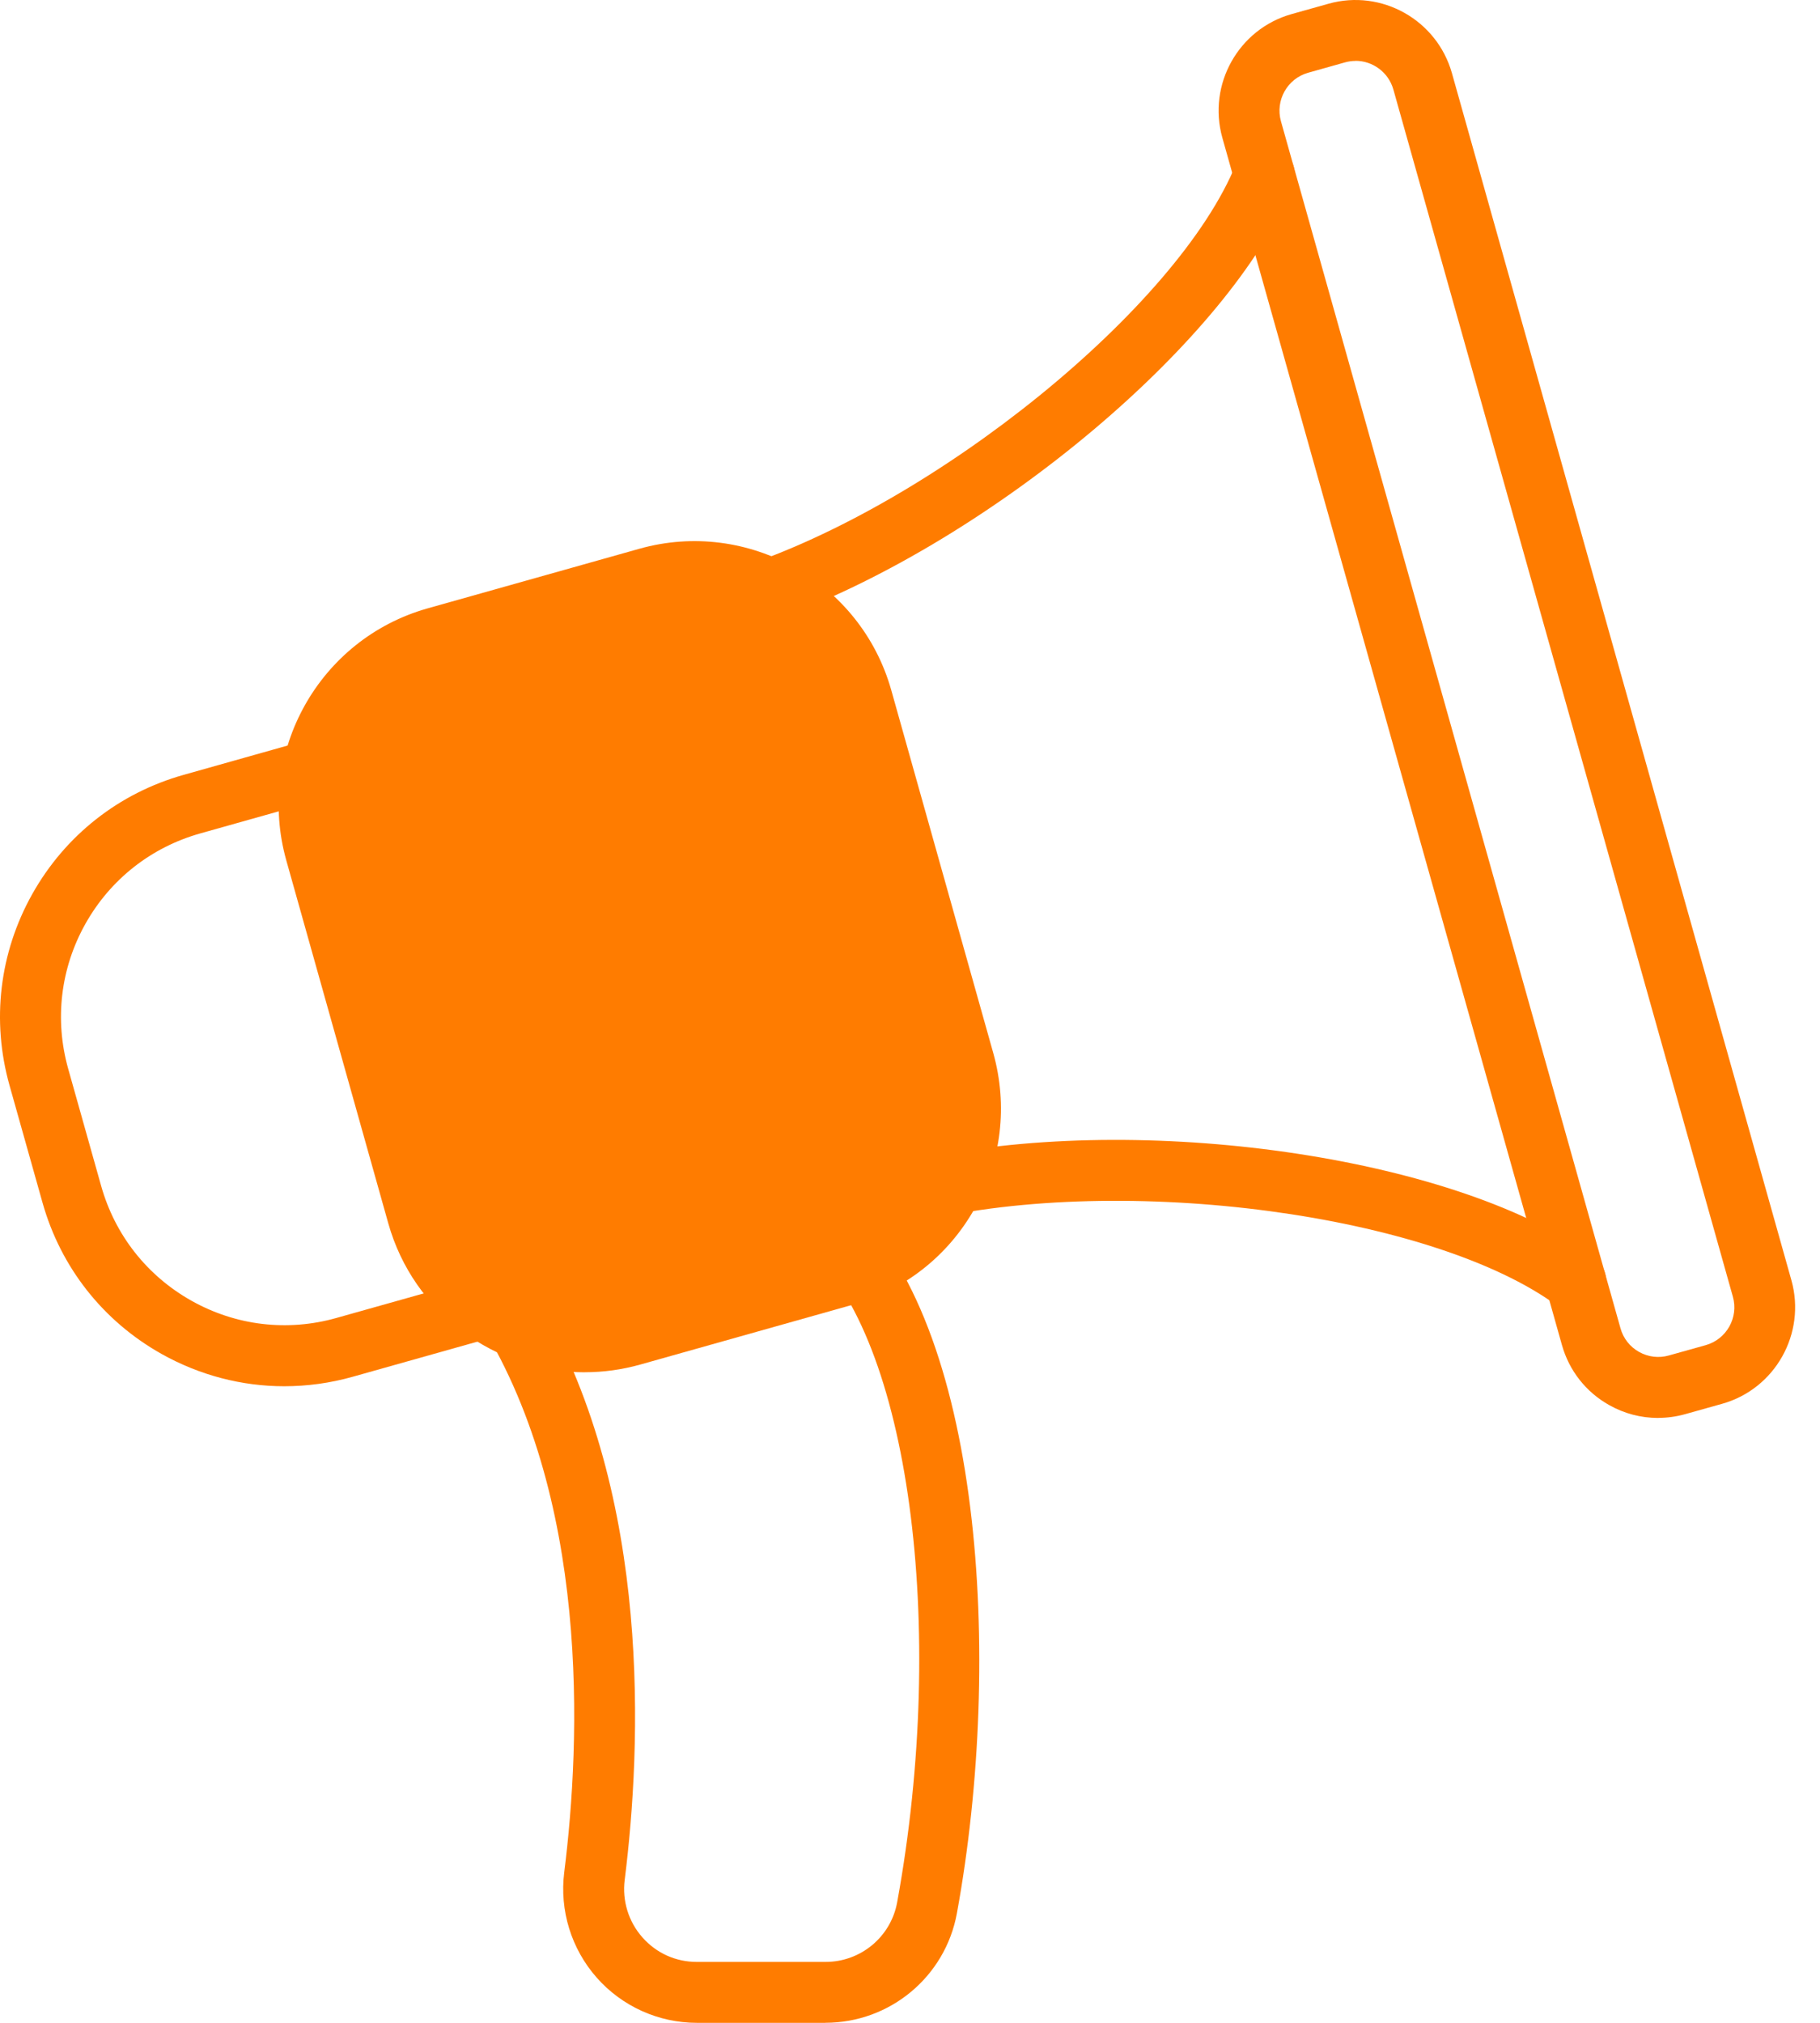
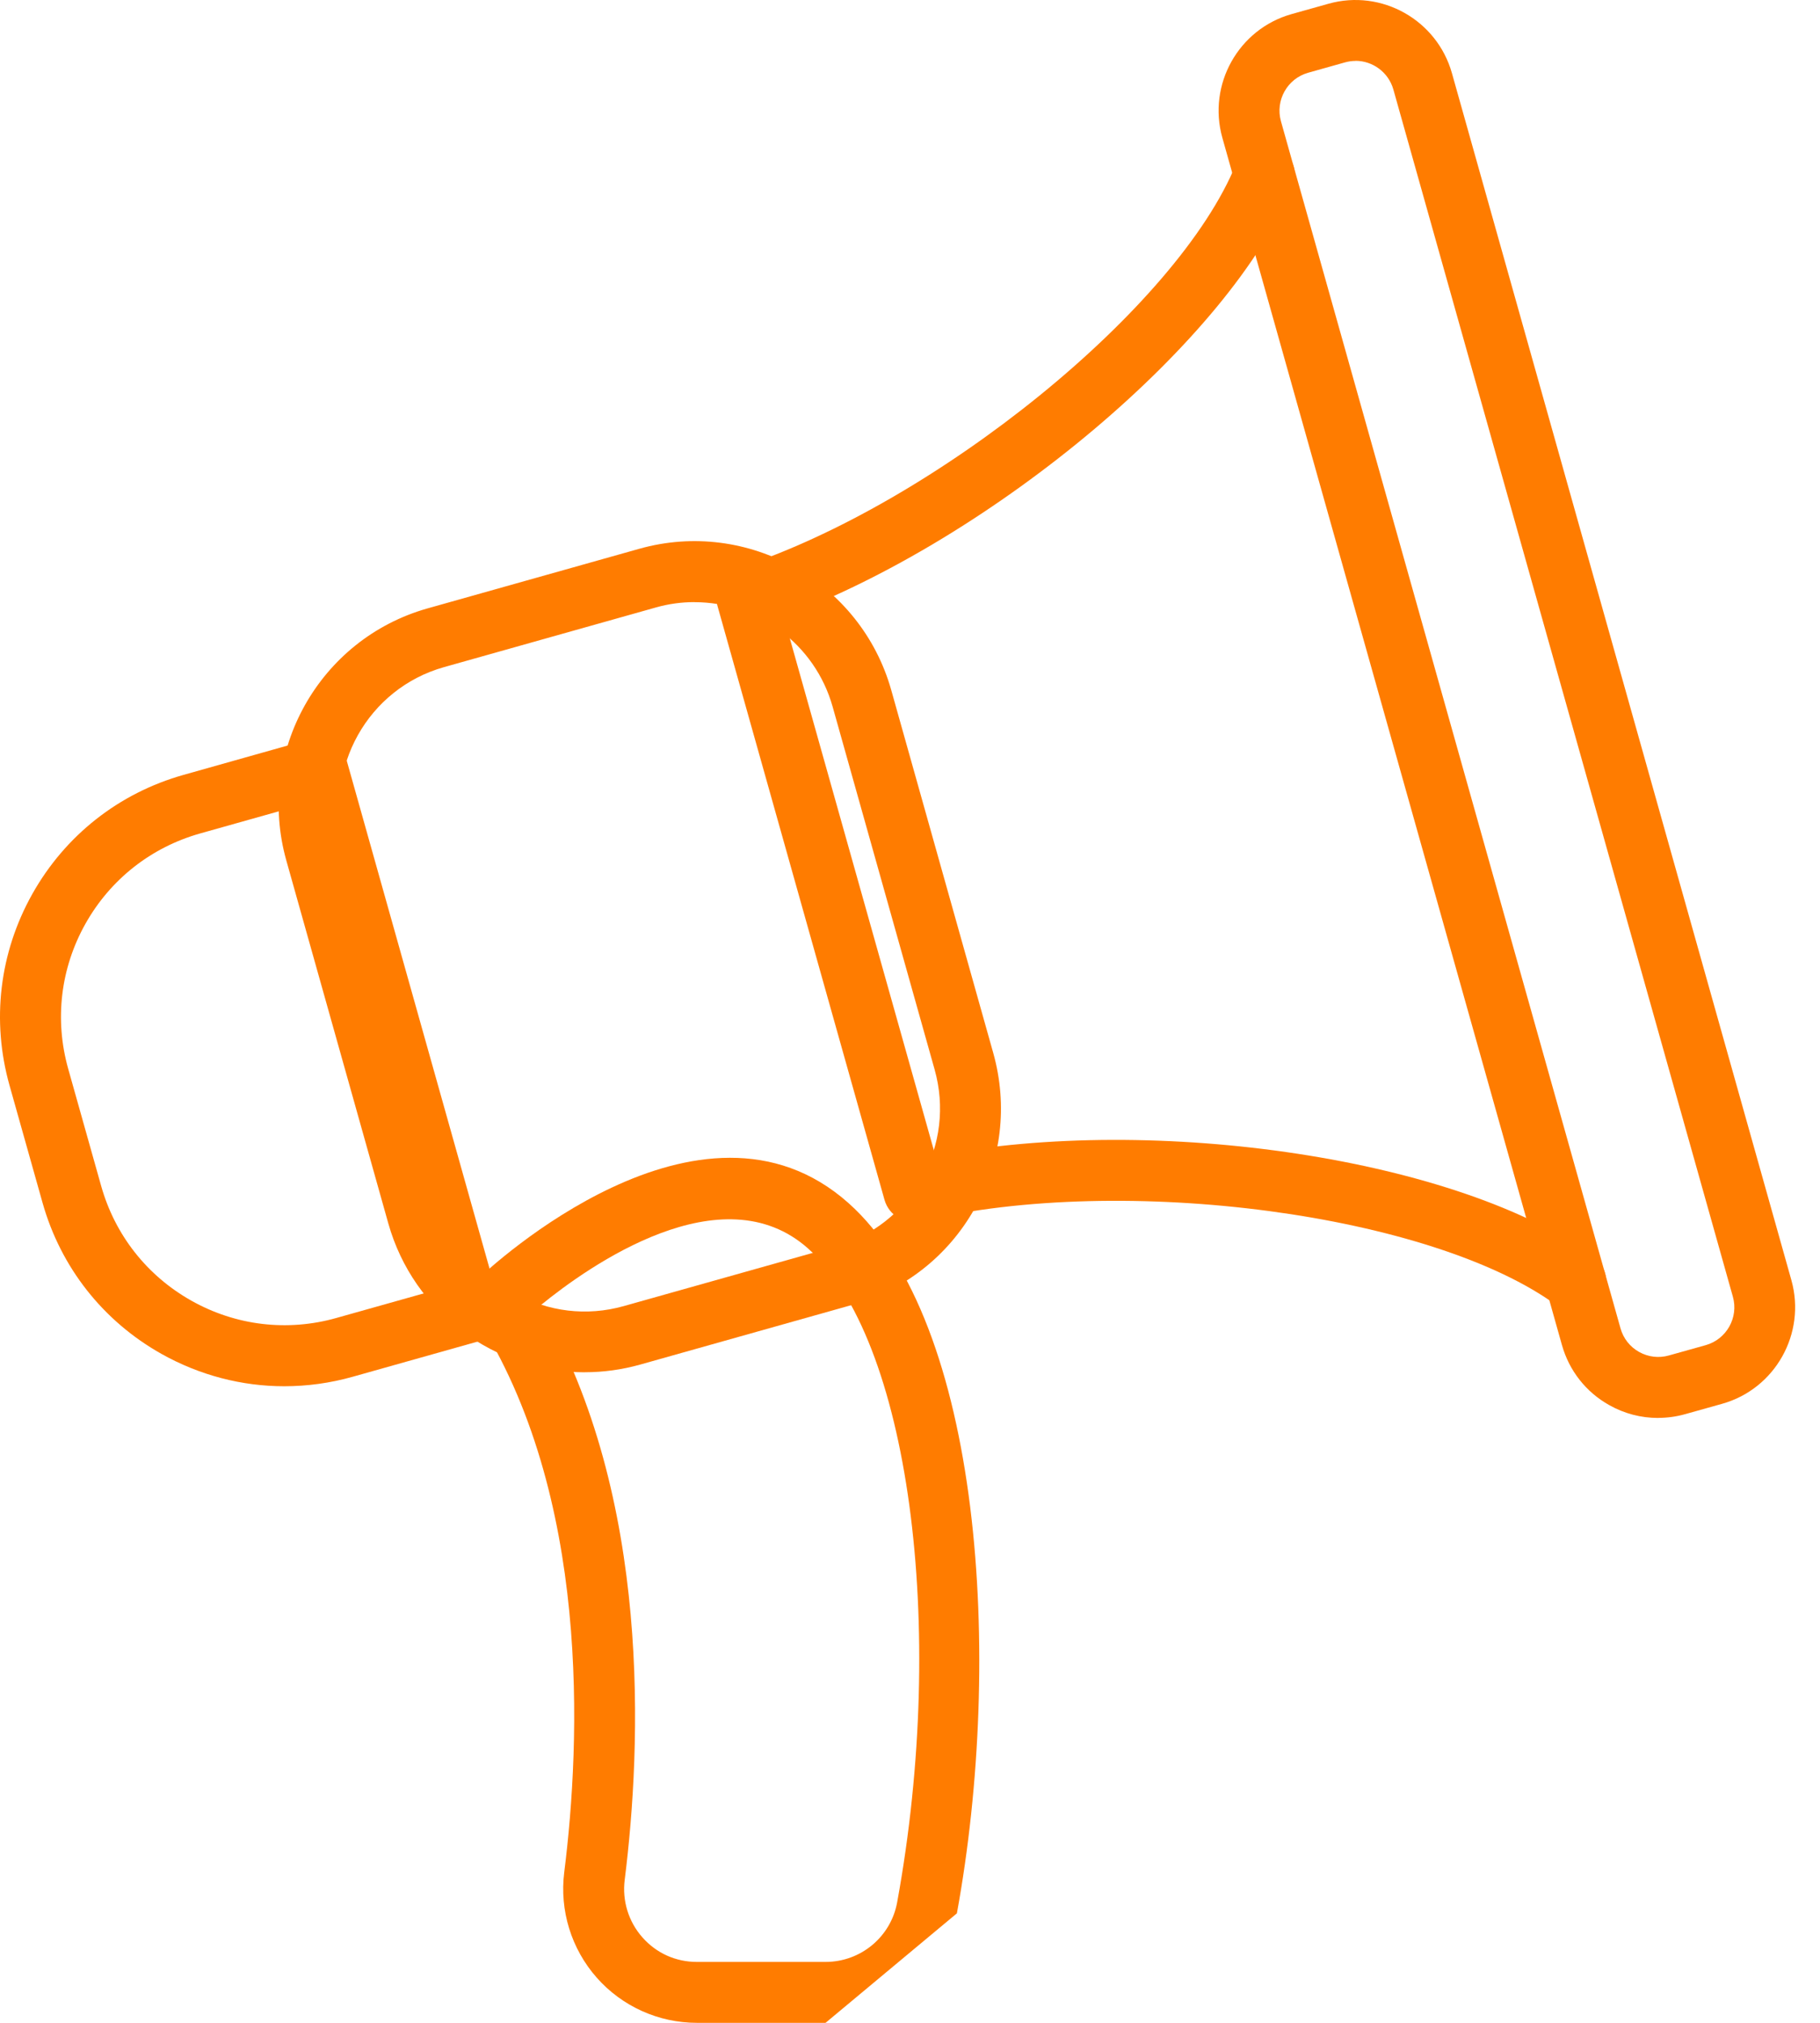
<svg xmlns="http://www.w3.org/2000/svg" width="63" height="70" viewBox="0 0 63 70" fill="none">
-   <path d="M28.577 70H24.124C22.796 70 21.533 69.431 20.654 68.434C19.776 67.438 19.366 66.11 19.531 64.792C20.1 60.255 20.456 51.717 16.461 45.527C16.187 45.1 16.253 44.538 16.621 44.19C16.93 43.898 24.251 37.065 29.374 41.635C33.979 45.741 34.742 57.361 33.123 66.211C32.721 68.405 30.807 69.998 28.572 69.998L28.577 70ZM18.714 45.171C22.563 51.827 22.205 60.419 21.624 65.055C21.533 65.774 21.756 66.498 22.235 67.04C22.72 67.59 23.39 67.892 24.124 67.892H28.577C29.794 67.892 30.836 67.026 31.055 65.833C32.807 56.249 31.455 46.312 27.976 43.208C24.997 40.55 20.394 43.799 18.714 45.169V45.171Z" fill="#ff7c00" />
+   <path d="M28.577 70H24.124C22.796 70 21.533 69.431 20.654 68.434C19.776 67.438 19.366 66.11 19.531 64.792C20.1 60.255 20.456 51.717 16.461 45.527C16.187 45.1 16.253 44.538 16.621 44.19C16.93 43.898 24.251 37.065 29.374 41.635C33.979 45.741 34.742 57.361 33.123 66.211L28.577 70ZM18.714 45.171C22.563 51.827 22.205 60.419 21.624 65.055C21.533 65.774 21.756 66.498 22.235 67.04C22.72 67.59 23.39 67.892 24.124 67.892H28.577C29.794 67.892 30.836 67.026 31.055 65.833C32.807 56.249 31.455 46.312 27.976 43.208C24.997 40.55 20.394 43.799 18.714 45.169V45.171Z" fill="#ff7c00" />
  <path d="M54.544 45.404C54.326 45.404 54.108 45.338 53.919 45.198C49.613 42.013 38.904 40.587 31.877 42.261C31.327 42.393 30.773 42.064 30.618 41.522L24.833 20.958C24.681 20.413 24.985 19.844 25.522 19.67C32.389 17.442 40.783 10.631 42.792 5.659C43.011 5.119 43.624 4.859 44.164 5.077C44.703 5.296 44.964 5.909 44.745 6.449C42.601 11.755 34.392 18.634 27.129 21.341L32.38 39.998C39.99 38.523 50.582 40.108 55.175 43.505C55.644 43.851 55.742 44.511 55.396 44.98C55.19 45.26 54.871 45.407 54.547 45.407L54.544 45.404Z" fill="#ff7c00" />
  <path d="M57.393 49.068C56.807 49.068 56.227 48.919 55.705 48.624C54.898 48.173 54.316 47.431 54.066 46.541L42.311 4.763C41.796 2.925 42.871 1.006 44.708 0.488L45.984 0.13C47.822 -0.388 49.738 0.689 50.258 2.528L62.01 44.302C62.526 46.143 61.451 48.062 59.613 48.578L58.335 48.936C58.023 49.024 57.707 49.066 57.393 49.066V49.068ZM46.922 2.108C46.801 2.108 46.679 2.125 46.556 2.159L45.28 2.518C44.561 2.721 44.139 3.472 44.34 4.194L56.095 45.969C56.193 46.317 56.421 46.607 56.738 46.784C57.054 46.96 57.42 47.004 57.768 46.906L59.047 46.548C59.766 46.344 60.188 45.593 59.984 44.872L48.232 3.097C48.062 2.498 47.515 2.105 46.924 2.105L46.922 2.108Z" fill="#ff7c00" />
  <path d="M9.842 47.971C8.37 47.971 6.915 47.593 5.595 46.855C3.566 45.716 2.101 43.856 1.471 41.615L0.33 37.561C-0.301 35.32 -0.021 32.969 1.117 30.939C2.256 28.91 4.115 27.445 6.356 26.814L10.703 25.589C10.97 25.513 11.26 25.548 11.503 25.685C11.746 25.823 11.927 26.051 12.001 26.318L17.288 45.117C17.445 45.677 17.119 46.261 16.56 46.418L12.212 47.642C11.429 47.863 10.63 47.971 9.837 47.971H9.842ZM10.261 27.904L6.93 28.841C5.232 29.32 3.821 30.429 2.957 31.968C2.094 33.507 1.883 35.288 2.361 36.987L3.502 41.041C3.981 42.739 5.09 44.148 6.628 45.012C8.166 45.876 9.95 46.087 11.645 45.608L14.977 44.671L10.259 27.901L10.261 27.904Z" fill="#ff7c00" />
-   <path d="M29.207 44.143L21.874 46.207C18.677 47.108 15.355 45.245 14.454 42.047L10.921 29.489C10.021 26.291 11.883 22.971 15.08 22.068L22.413 20.004C25.61 19.105 28.932 20.968 29.833 24.166L33.366 36.724C34.266 39.922 32.402 43.245 29.207 44.143Z" fill="#ff7c00" />
  <path d="M20.247 47.488C17.161 47.488 14.317 45.449 13.441 42.334L9.911 29.776C8.856 26.026 11.047 22.114 14.798 21.054L22.131 18.99C25.883 17.935 29.794 20.131 30.851 23.881L34.382 36.439C34.892 38.258 34.666 40.165 33.744 41.812C32.821 43.458 31.31 44.646 29.494 45.157L22.161 47.221C21.523 47.4 20.88 47.486 20.247 47.486V47.488ZM24.04 20.836C23.596 20.836 23.147 20.895 22.701 21.022L15.37 23.086C12.737 23.827 11.199 26.574 11.94 29.207L15.47 41.765C15.829 43.041 16.663 44.099 17.818 44.749C18.974 45.397 20.313 45.557 21.589 45.198L28.923 43.134C30.198 42.776 31.256 41.942 31.904 40.786C32.551 39.63 32.711 38.29 32.353 37.014L28.822 24.456C28.206 22.269 26.212 20.838 24.043 20.838L24.04 20.836Z" fill="#ff7c00" />
</svg>